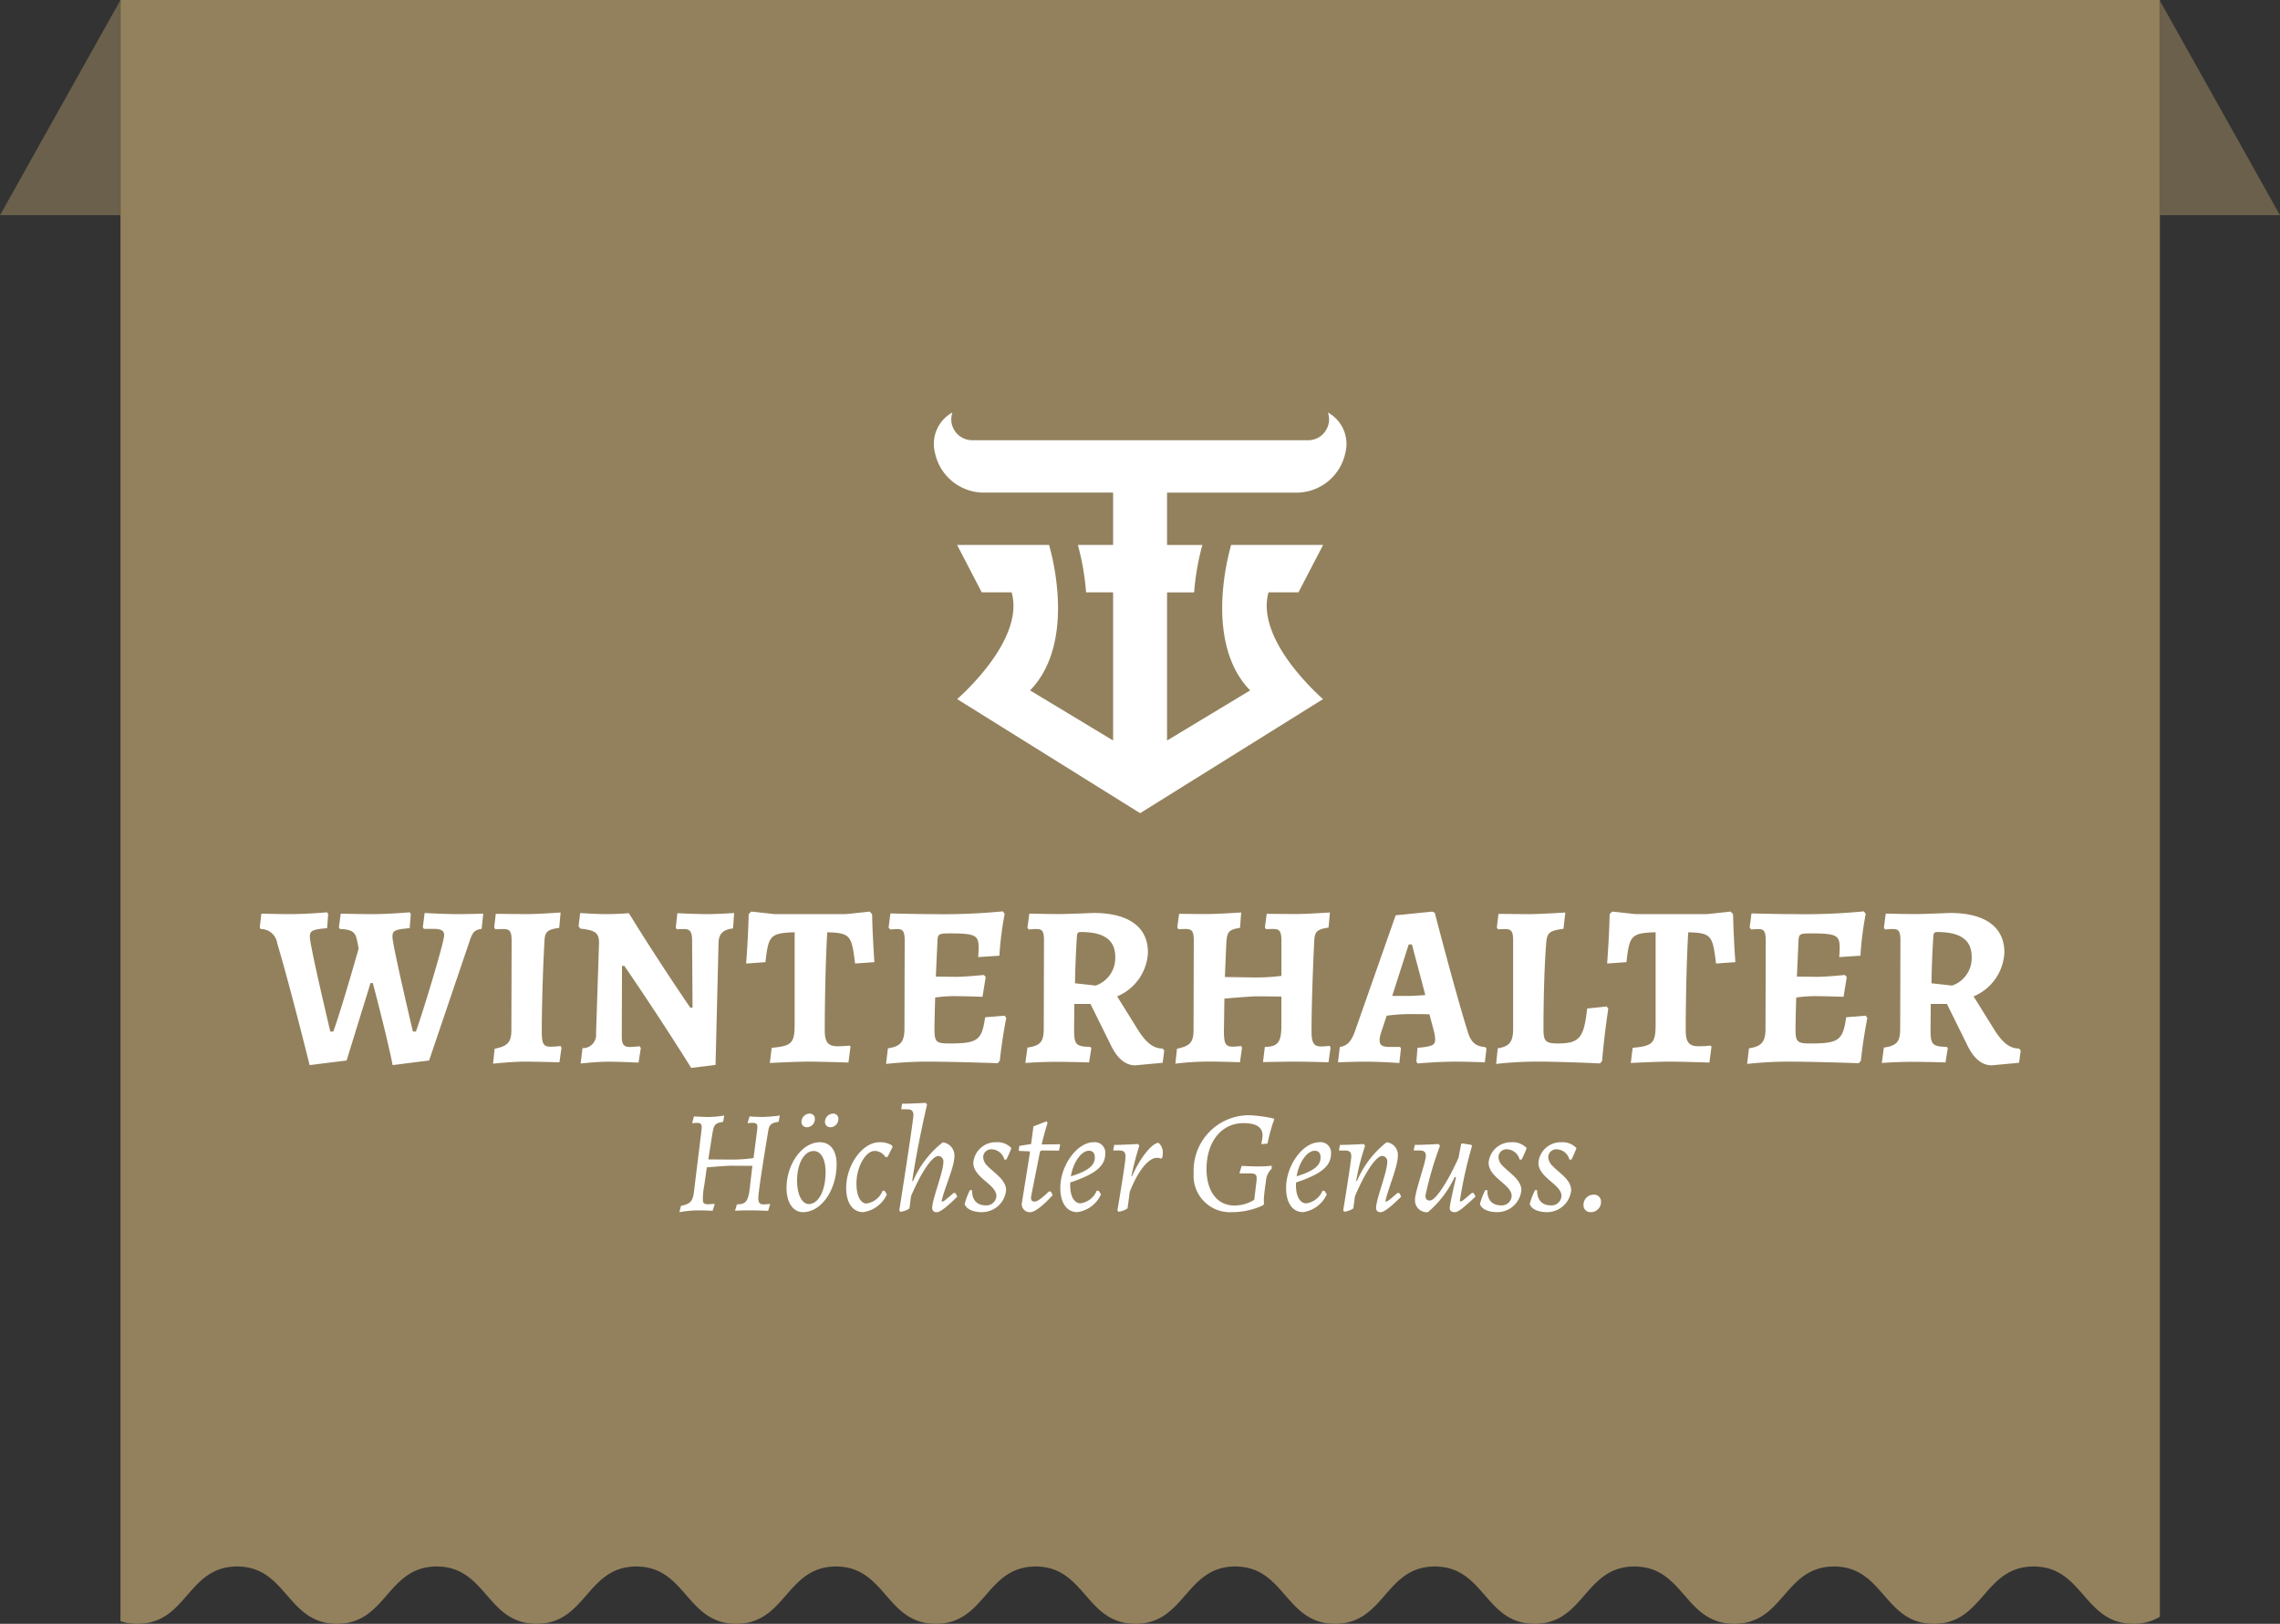
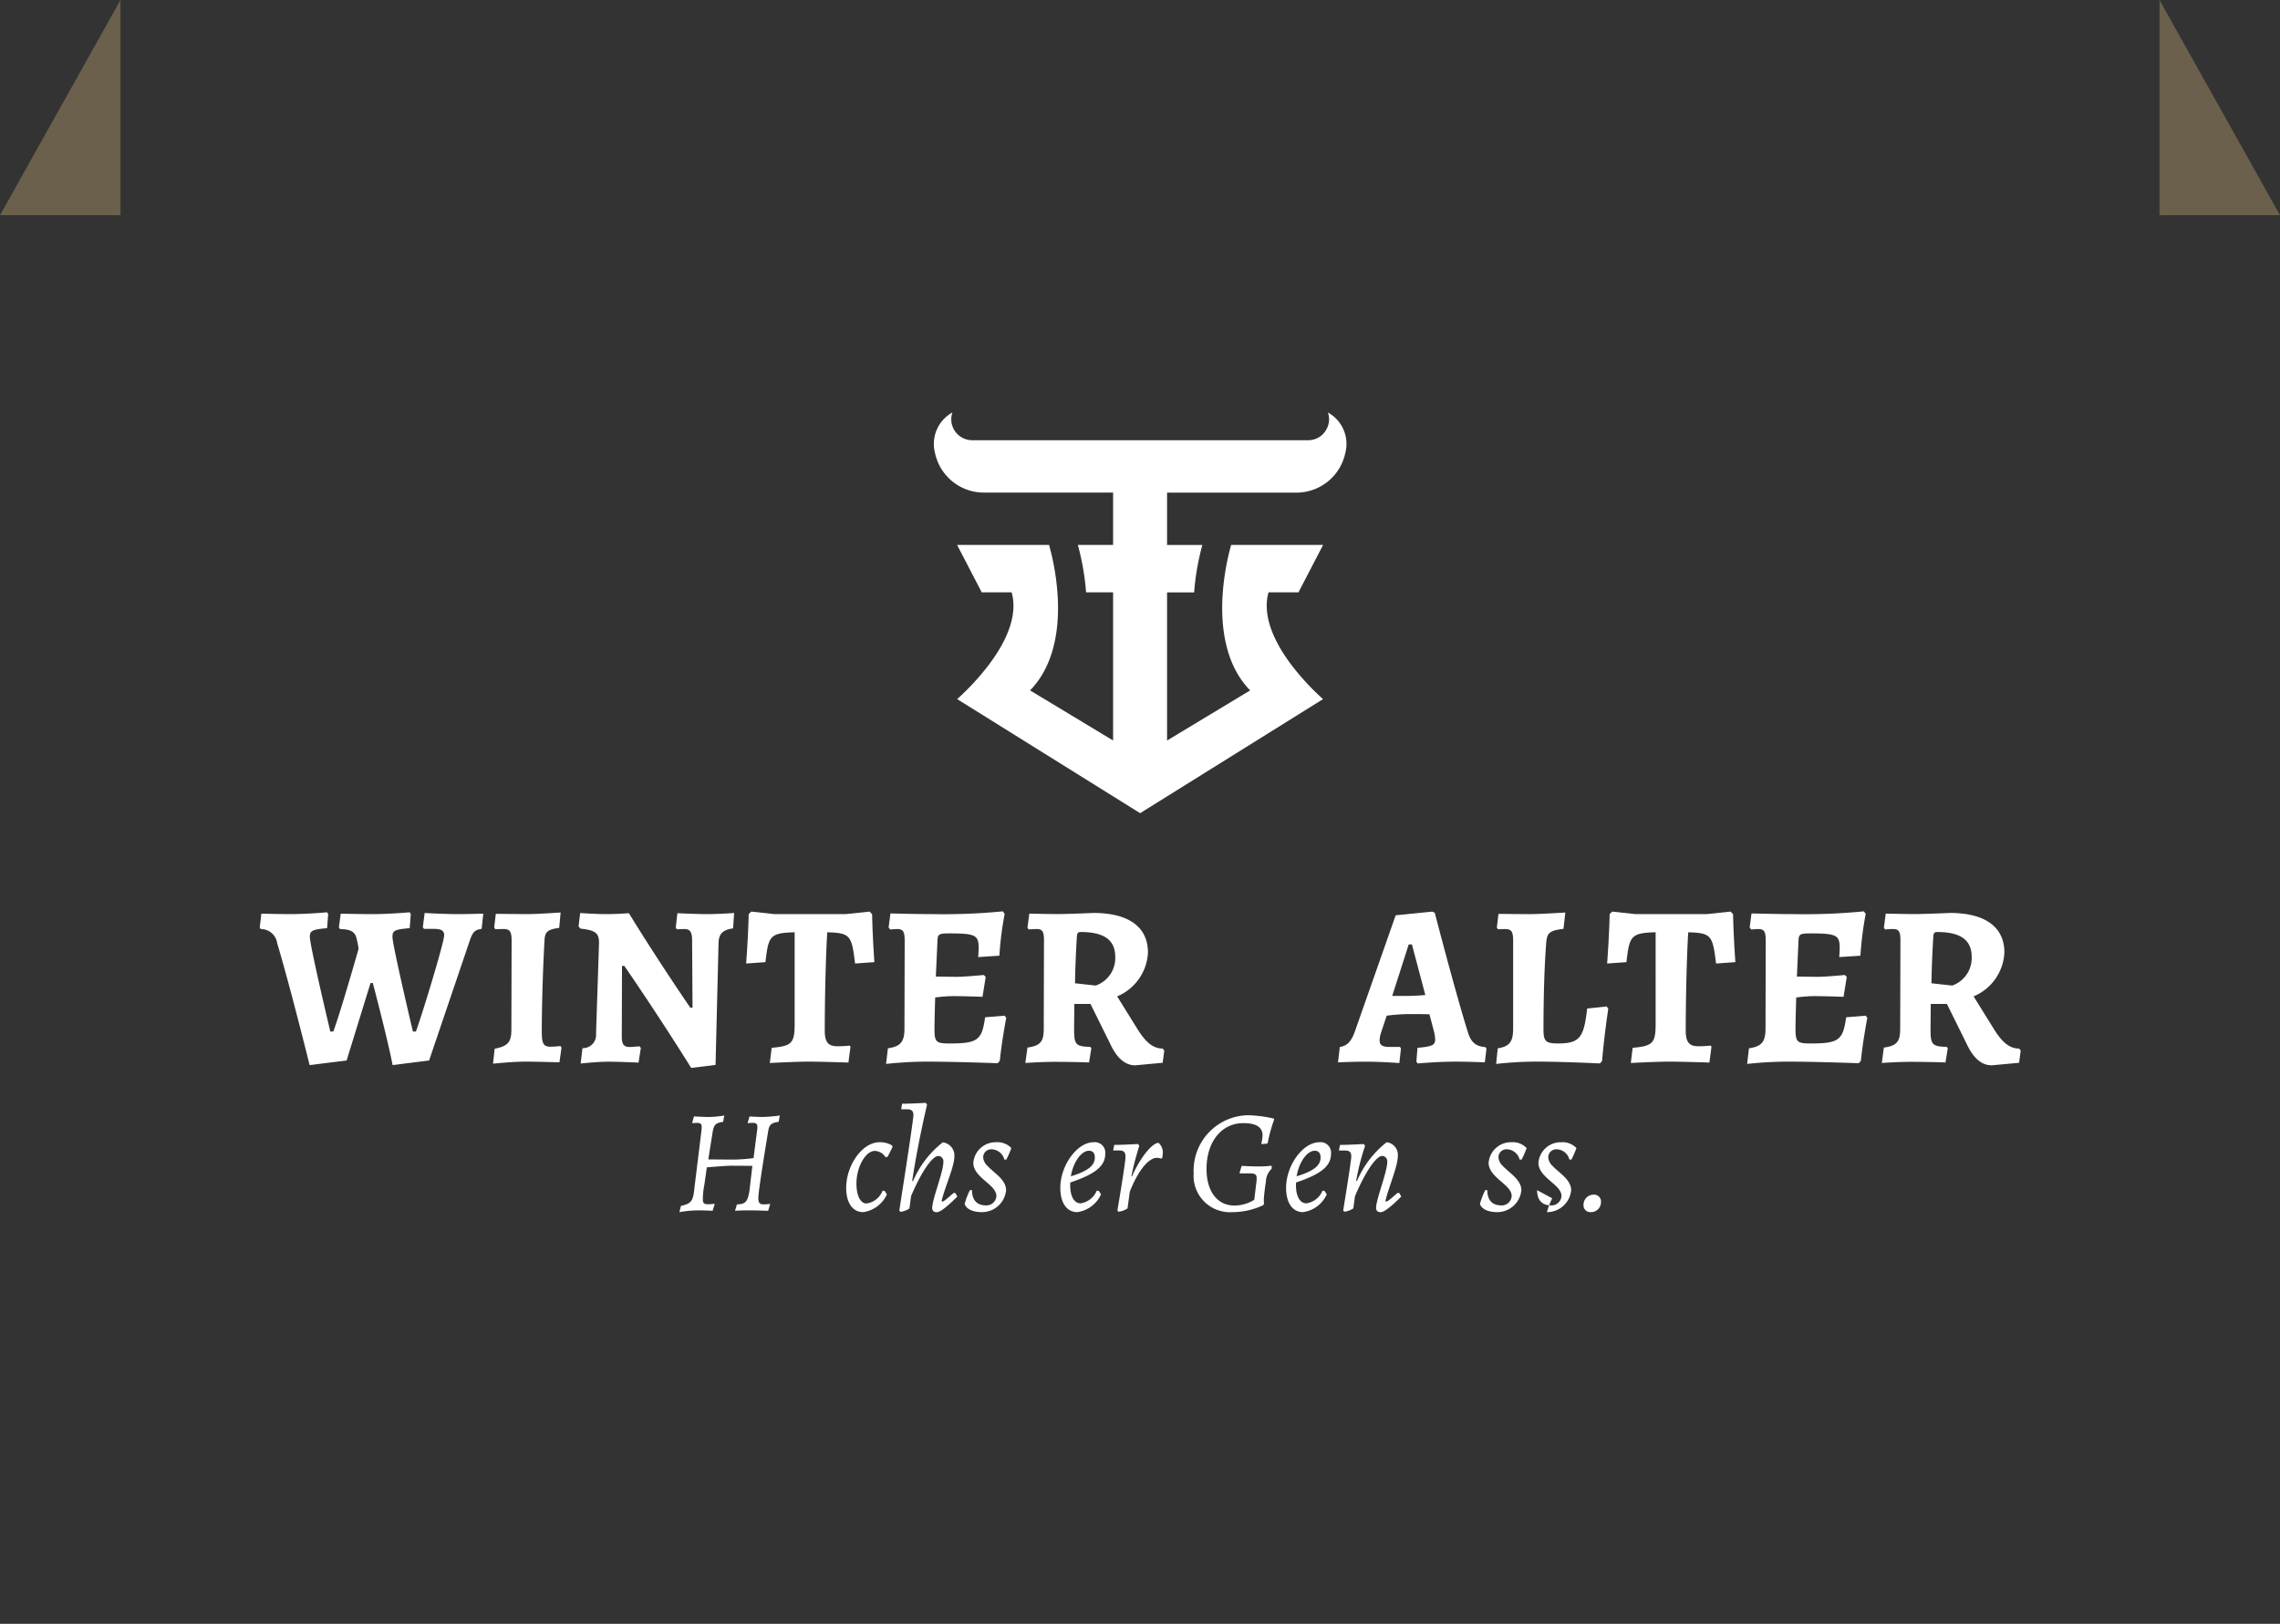
<svg xmlns="http://www.w3.org/2000/svg" width="204.371" height="145.576" viewBox="0 0 204.371 145.576">
  <rect x="0" y="0" width="204.371" height="145.576" fill="#333333" stroke="none" />
  <g id="Gruppe_513" data-name="Gruppe 513" transform="translate(-219.396 -4355.043)">
-     <path id="Pfad_224" data-name="Pfad 224" d="M236.387,142.97h182.8V287.916a4.491,4.491,0,0,1-2.366.631c-4.474,0-4.474-5.137-8.946-5.137s-4.473,5.137-8.947,5.137-4.471-5.137-8.944-5.137-4.473,5.137-8.945,5.137-4.474-5.137-8.948-5.137-4.472,5.137-8.945,5.137-4.473-5.137-8.946-5.137-4.473,5.137-8.946,5.137-4.473-5.137-8.945-5.137-4.474,5.137-8.947,5.137-4.473-5.137-8.946-5.137-4.474,5.137-8.948,5.137-4.473-5.137-8.946-5.137-4.474,5.137-8.948,5.137-4.473-5.137-8.947-5.137-4.473,5.137-8.947,5.137-4.473-5.137-8.947-5.137-4.473,5.137-8.946,5.137-4.473-5.137-8.946-5.137-4.471,5.137-8.942,5.137a4.793,4.793,0,0,1-1.512-.23Z" transform="translate(-6.19 4212.073)" fill="#93815d" />
    <path id="Pfad_166" data-name="Pfad 166" d="M1662.185,1242.967h10.8l-10.8-19.292Z" transform="translate(-1249.22 3131.367)" fill="#6a604b" />
    <path id="Pfad_167" data-name="Pfad 167" d="M1672.986,1242.967h-10.8l10.8-19.292Z" transform="translate(-1442.789 3131.367)" fill="#6a604b" />
    <g id="Gruppe_317" data-name="Gruppe 317" transform="translate(1.359 4188.176)">
      <g id="Gruppe_318" data-name="Gruppe 318" transform="translate(241.32 248.571)">
        <path id="Pfad_226" data-name="Pfad 226" d="M253.227,319.631c-.165-.948-.907-4.079-1.772-7.354h-.206l-2.143,6.942-3.316.412s-1.751-7.066-2.905-10.918a1.475,1.475,0,0,0-1.483-1.277l-.082-.144.144-1.236s1.648.041,2.514.041c1.668,0,3.378-.165,3.378-.165l.1.165-.1,1.257c-1.318.123-1.545.227-1.545.762,0,.823,1.834,8.508,1.834,8.508h.268c.515-1.38,1.627-5.171,2.266-7.416a7.31,7.31,0,0,0-.165-.865c-.144-.68-.536-.886-1.5-.906l-.1-.144.165-1.236s1.875.041,2.822.041c1.545,0,3.358-.165,3.358-.165l.1.165-.1,1.257c-1.339.123-1.544.206-1.544.783,0,.742,1.833,8.487,1.833,8.487h.268c.536-1.442,2.534-7.993,2.534-8.631,0-.433-.268-.577-1.03-.577h-.783l-.1-.144.165-1.277s1.69.1,2.946.1c1.051,0,2.307-.041,2.307-.041l-.144,1.36c-.618.1-.8.268-1.071,1.071L256.5,319.219Z" transform="translate(-241.32 -305.849)" fill="#fff" />
        <path id="Pfad_227" data-name="Pfad 227" d="M293.334,316.609c0,1.133.144,1.4.783,1.4a7.115,7.115,0,0,0,.886-.062l.1.144-.186,1.318s-2.142-.061-3.069-.061c-1.153,0-2.884.186-2.884.186l.145-1.34c1.215-.247,1.5-.6,1.5-1.731l.021-7.931c0-.844-.144-1.071-.741-1.071-.289,0-.721.021-.721.021l-.1-.165.144-1.216c.536,0,1.9.021,2.884.021.906,0,2.925-.144,2.925-.144l-.124,1.38c-1.051.144-1.277.35-1.318,1.113C293.437,310.964,293.334,314.425,293.334,316.609Z" transform="translate(-268.054 -305.876)" fill="#fff" />
        <path id="Pfad_228" data-name="Pfad 228" d="M316.647,314.561l-.041-6.159c-.021-.639-.206-.886-.68-.886-.288,0-.618.021-.7.021l-.082-.165.144-1.278s1.751.083,2.658.083c1.009,0,2.431-.1,2.431-.1l-.1,1.38c-.906.123-1.277.474-1.3,1.3l-.268,10.939-2.184.268c-3.193-5.109-5.995-9.147-5.995-9.147h-.206l-.02,6.345c0,.679.185.927.7.927.227,0,.886-.062.886-.062l.123.144-.206,1.318s-1.771-.082-2.657-.082c-1.113,0-2.534.165-2.534.165l.165-1.38a1.179,1.179,0,0,0,1.216-1.3l.268-8.137c0-.886-.33-1.133-1.669-1.277l-.165-.206.144-1.194s1.38.1,2.39.1c.885,0,1.978-.083,1.978-.083,2.678,4.367,5.5,8.466,5.5,8.466Z" transform="translate(-277.853 -305.929)" fill="#fff" />
        <path id="Pfad_229" data-name="Pfad 229" d="M345,307.645c-2.225.062-2.349.33-2.616,2.678l-1.731.124s.186-2.41.227-4.429l.227-.227,2.08.227h6.407l2.122-.227.227.227c.041,2.06.205,4.305.205,4.305l-1.73.124c-.309-2.513-.412-2.74-2.493-2.8-.123,1.833-.226,5.768-.226,8.817,0,1.03.309,1.4,1.133,1.4a9.427,9.427,0,0,0,1.092-.061l.083.1-.186,1.421s-2.514-.082-3.585-.082c-1.153,0-3.461.123-3.461.123l.165-1.36c1.813-.165,2.06-.412,2.06-2.162Z" transform="translate(-297.054 -305.77)" fill="#fff" />
        <path id="Pfad_230" data-name="Pfad 230" d="M374.9,317.589c2.554,0,2.925-.288,3.214-2.349l1.751-.144.144.206s-.371,1.854-.577,3.832l-.185.226s-3.873-.144-6.427-.144a34.933,34.933,0,0,0-3.584.206l.165-1.4c1.133-.165,1.483-.576,1.483-1.771l.021-7.808c0-.886-.124-1.112-.68-1.112-.227,0-.618.041-.618.041l-.144-.185.165-1.257s2.266.062,3.811.062a54.549,54.549,0,0,0,6.263-.248l.165.227a29.505,29.505,0,0,0-.474,3.749l-1.9.124s.041-.535.041-.824c0-1.133-.288-1.3-2.6-1.3-.968,0-1.072.062-1.092.68l-.144,3.193c.433,0,1.318.02,1.916.02.68,0,2.389-.165,2.389-.165l.165.186-.288,1.771s-1.648-.061-2.678-.061a12.916,12.916,0,0,0-1.565.124c-.041,1.5-.062,2.328-.062,2.884C373.584,317.445,373.729,317.589,374.9,317.589Z" transform="translate(-313.095 -305.744)" fill="#fff" />
        <path id="Pfad_231" data-name="Pfad 231" d="M402.073,314.231l-.021,2.266c0,1.38.144,1.545,1.462,1.586l.083.123-.206,1.277c0-.021-1.834-.061-2.761-.061-1.257-.021-2.946.1-2.946.1l.186-1.38c1.153-.165,1.462-.514,1.462-1.689l.021-7.931c0-.783-.144-1.009-.659-1.009-.288,0-.721.041-.721.041l-.1-.165.165-1.257s1.792.041,2.6.041c.845,0,3.152-.1,3.152-.1,3.151,0,4.882,1.256,4.882,3.543a4.487,4.487,0,0,1-2.761,3.935l1.792,2.884c.762,1.236,1.421,1.792,2.287,1.792l.144.186-.144,1.092-2.452.227c-.907,0-1.648-.639-2.245-1.916l-1.772-3.584Zm1.915-1.648a2.608,2.608,0,0,0,1.752-2.575c0-1.5-.989-2.225-3.07-2.225-.289,0-.35.083-.371.453-.1,1.648-.144,2.884-.165,4.141Z" transform="translate(-329.057 -305.929)" fill="#fff" />
-         <path id="Pfad_232" data-name="Pfad 232" d="M440.534,316.609c0,1.071.206,1.38.865,1.38a5.566,5.566,0,0,0,.742-.062l.1.165-.186,1.318s-1.709-.061-3.007-.061c-.824,0-2.864.041-2.864.041l.165-1.359c1.153-.021,1.483-.412,1.483-1.9v-2.616s-1.483-.021-2.225-.021c-.556,0-2.884.206-2.884.206l-.042,2.905c0,1.133.144,1.4.783,1.4a4.793,4.793,0,0,0,.741-.062l.1.144-.185,1.318s-1.73-.061-2.514-.061a25.329,25.329,0,0,0-3.276.186l.145-1.34c1.194-.247,1.483-.577,1.483-1.731l.021-7.931c0-.865-.144-1.071-.741-1.071-.248,0-.639.021-.639.021l-.1-.165.165-1.216s1.627.021,2.452.021c1.051,0,3.11-.144,3.11-.144l-.1,1.38c-1.051.165-1.175.371-1.236,1.462l-.124,2.946,2.637.041a17.582,17.582,0,0,0,2.431-.144v-3.132c0-.844-.144-1.071-.741-1.071-.227,0-.639.021-.639.021l-.1-.165.165-1.216s1.751.021,2.637.021c.927,0,3.028-.144,3.028-.144l-.124,1.36c-1.009.144-1.236.35-1.277,1.133C440.657,310.841,440.534,314.446,440.534,316.609Z" transform="translate(-346.256 -305.876)" fill="#fff" />
        <path id="Pfad_233" data-name="Pfad 233" d="M474.753,317.945l.083.144-.144,1.215s-1.627-.061-2.533-.061c-1.772,0-3.482.165-3.482.165l-.123-.165.1-1.236c1.339-.123,1.586-.247,1.586-.762a3.589,3.589,0,0,0-.1-.68L469.727,315c-.536-.021-1.4-.021-1.875-.021a17.236,17.236,0,0,0-1.957.144l-.515,1.545a2.574,2.574,0,0,0-.123.639c0,.474.247.618.947.618h.886l.082.144-.144,1.3s-1.689-.123-3.007-.123c-1.113,0-2.493.061-2.493.061l.165-1.38c.639-.1,1.009-.453,1.339-1.36l3.667-10.444,3.276-.33.227.1s1.853,7.148,2.945,10.629C473.435,317.492,473.826,317.863,474.753,317.945Zm-8.364-4.594h1.442c.453,0,1.092-.041,1.525-.082l-1.2-4.532h-.288Z" transform="translate(-364.879 -305.77)" fill="#fff" />
        <path id="Pfad_234" data-name="Pfad 234" d="M493.826,319.555l.144-1.4c1.05-.165,1.38-.576,1.38-1.771v-7.849c0-.865-.144-1.071-.741-1.071-.227,0-.618.021-.618.021l-.1-.165.144-1.216c.535,0,1.854.021,2.8.021.927,0,3.193-.144,3.193-.144l-.165,1.463c-1.4.165-1.5.432-1.566,1.5-.165,2.225-.227,5.047-.227,7.539,0,1.03.206,1.236,1.277,1.236,1.936,0,2.349-.474,2.637-3.131l1.751-.186.144.206s-.35,2.245-.556,4.676l-.185.227s-3.358-.165-5.789-.165A32.946,32.946,0,0,0,493.826,319.555Z" transform="translate(-383.001 -305.876)" fill="#fff" />
        <path id="Pfad_235" data-name="Pfad 235" d="M520.845,307.645c-2.224.062-2.349.33-2.616,2.678l-1.731.124s.185-2.41.226-4.429l.227-.227,2.08.227h6.407l2.122-.227.226.227c.041,2.06.206,4.305.206,4.305l-1.73.124c-.309-2.513-.412-2.74-2.493-2.8-.123,1.833-.226,5.768-.226,8.817,0,1.03.309,1.4,1.133,1.4a9.431,9.431,0,0,0,1.092-.061l.083.1-.186,1.421s-2.513-.082-3.585-.082c-1.153,0-3.46.123-3.46.123l.165-1.36c1.813-.165,2.06-.412,2.06-2.162Z" transform="translate(-395.723 -305.77)" fill="#fff" />
        <path id="Pfad_236" data-name="Pfad 236" d="M550.751,317.589c2.554,0,2.925-.288,3.214-2.349l1.751-.144.144.206s-.37,1.854-.577,3.832l-.185.226s-3.873-.144-6.427-.144a34.934,34.934,0,0,0-3.585.206l.165-1.4c1.133-.165,1.483-.576,1.483-1.771l.021-7.808c0-.886-.123-1.112-.68-1.112-.226,0-.618.041-.618.041l-.144-.185.165-1.257s2.266.062,3.811.062a54.533,54.533,0,0,0,6.262-.248l.165.227a29.605,29.605,0,0,0-.474,3.749l-1.9.124s.041-.535.041-.824c0-1.133-.288-1.3-2.6-1.3-.969,0-1.072.062-1.092.68l-.144,3.193c.432,0,1.318.02,1.916.02.68,0,2.39-.165,2.39-.165l.165.186-.289,1.771s-1.647-.061-2.678-.061a12.924,12.924,0,0,0-1.566.124c-.041,1.5-.062,2.328-.062,2.884C549.432,317.445,549.577,317.589,550.751,317.589Z" transform="translate(-411.763 -305.744)" fill="#fff" />
        <path id="Pfad_237" data-name="Pfad 237" d="M576.982,314.231l-.021,2.266c0,1.38.144,1.545,1.463,1.586l.082.123-.206,1.277c0-.021-1.833-.061-2.761-.061-1.257-.021-2.946.1-2.946.1l.186-1.38c1.153-.165,1.462-.514,1.462-1.689l.021-7.931c0-.783-.144-1.009-.659-1.009-.288,0-.721.041-.721.041l-.1-.165.165-1.257s1.792.041,2.6.041c.845,0,3.152-.1,3.152-.1,3.152,0,4.882,1.256,4.882,3.543a4.487,4.487,0,0,1-2.761,3.935l1.792,2.884c.762,1.236,1.421,1.792,2.287,1.792l.144.186-.144,1.092-2.452.227c-.907,0-1.648-.639-2.245-1.916l-1.771-3.584Zm1.916-1.648a2.608,2.608,0,0,0,1.751-2.575c0-1.5-.989-2.225-3.07-2.225-.288,0-.35.083-.371.453-.1,1.648-.144,2.884-.165,4.141Z" transform="translate(-427.198 -305.929)" fill="#fff" />
      </g>
      <g id="Gruppe_319" data-name="Gruppe 319" transform="translate(301.766 203.849)">
        <path id="Pfad_238" data-name="Pfad 238" d="M415.9,207.487a4.482,4.482,0,0,1-4.415,3.546l-11.561,0v4.692h3.164a22.608,22.608,0,0,0-.737,4.249h-2.427v13.281l7.452-4.494-.1-.1c-2.194-2.322-2.511-5.732-2.388-8.181a21.938,21.938,0,0,1,.781-4.758h8.242l-2.208,4.249h-2.682l-.022.079c-.474,1.786.246,4.012,2.08,6.439a22.533,22.533,0,0,0,2.826,3.055L397.51,239.769l-16.4-10.226a22.307,22.307,0,0,0,2.822-3.055c1.839-2.427,2.559-4.652,2.08-6.439l-.018-.079h-2.682l-2.208-4.249h8.243a21.94,21.94,0,0,1,.781,4.758c.123,2.449-.193,5.859-2.388,8.181l-.1.1,7.448,4.494V219.97h-2.423a22.606,22.606,0,0,0-.737-4.249h3.16v-4.692l-11.552,0a4.48,4.48,0,0,1-4.411-3.546,3.222,3.222,0,0,1,1.558-3.638,1.879,1.879,0,0,0,1.76,2.489h30.139a1.84,1.84,0,0,0,1.611-.948,1.8,1.8,0,0,0,.145-1.541A3.219,3.219,0,0,1,415.9,207.487Z" transform="translate(-379.042 -203.849)" fill="#fff" fill-rule="evenodd" />
      </g>
      <g id="Gruppe_320" data-name="Gruppe 320" transform="translate(278.937 265.729)">
        <path id="Pfad_239" data-name="Pfad 239" d="M334.1,354.846c0,.435.132.566.474.566.25,0,.579-.039.579-.039s.013.026,0,.039l-.171.579s-1.014-.04-1.567-.04H333c-.474,0-.987.04-.987.026l.171-.566c.777-.013,1-.237,1.146-1.422l.237-2.028s-1.356-.013-1.949-.013c-.395,0-2.133.144-2.133.144l-.224,1.58a6.548,6.548,0,0,0-.132,1.4c.039.263.145.329.461.329.25,0,.579-.039.579-.039s.014.039.014.053l-.184.579c0-.013-.593-.04-1.027-.04a9.62,9.62,0,0,0-1.948.158l.145-.566c.961-.2,1.093-.487,1.2-1.58l.632-5.148c.066-.566,0-.711-.382-.711-.145,0-.421.026-.421.026l-.026-.04.158-.566s.909.053,1.4.053a10.165,10.165,0,0,0,1.317-.132l-.1.566c-.764.118-.843.263-.988,1.211l-.343,2.159c.711,0,1.435.013,2.146.013a14.551,14.551,0,0,0,1.909-.132l.316-2.449c.092-.566-.013-.711-.382-.711-.158,0-.435.026-.435.026l-.026-.04.171-.566c-.013.013.751.053,1.185.053a14.12,14.12,0,0,0,1.527-.132l-.105.566c-.645.092-.83.25-.922.751C334.6,351.173,334.1,354.293,334.1,354.846Z" transform="translate(-327.027 -346.301)" fill="#fff" />
-         <path id="Pfad_240" data-name="Pfad 240" d="M348.9,353.732c0-2.159,1.4-4.108,2.989-4.108.922,0,1.5.724,1.5,1.962,0,2.317-1.369,4.305-3.015,4.305C349.5,355.891,348.9,355.048,348.9,353.732Zm3.5-1.422c0-1.172-.408-1.9-1.067-1.9-.856,0-1.488,1.132-1.488,2.659,0,1.238.435,2.094,1.053,2.094C351.766,355.167,352.4,353.956,352.4,352.31Zm-2.159-4.529a.743.743,0,0,1,.737-.725.452.452,0,0,1,.461.5.73.73,0,0,1-.724.724A.469.469,0,0,1,350.239,347.781Zm2.107,0a.743.743,0,0,1,.737-.725.453.453,0,0,1,.461.5.73.73,0,0,1-.724.724A.469.469,0,0,1,352.346,347.781Z" transform="translate(-339.298 -346.082)" fill="#fff" />
        <path id="Pfad_241" data-name="Pfad 241" d="M362,356.606c0,1.093.355,1.791.908,1.791a1.82,1.82,0,0,0,1.436-1.146l.184.013.2.316a2.756,2.756,0,0,1-2.12,1.593c-.948,0-1.528-.83-1.528-2.173,0-2.067,1.475-4.095,2.976-4.095a2.091,2.091,0,0,1,1.119.277l.066.145-.448.882-.184.04a1.184,1.184,0,0,0-.961-.566C362.813,353.683,362,355.131,362,356.606Z" transform="translate(-346.131 -349.365)" fill="#fff" />
        <path id="Pfad_242" data-name="Pfad 242" d="M375.768,353.7c.132,0,.25-.092,1.04-.777l.158.013.171.316c-.974.961-1.554,1.4-1.843,1.4-.263,0-.409-.132-.409-.382,0-.8,1-3.213,1-4.121a.48.48,0,0,0-.448-.54c-.553,0-1.541,1.462-2.449,3.6l-.145,1.106a1.766,1.766,0,0,1-.816.3l-.092-.118s1.264-8.031,1.264-8.558c0-.356-.158-.513-.553-.513h-.54l.079-.5c.8,0,2.12-.079,2.12-.079l.118.158s-.843,3.542-1.33,6.833l.066.039a8.784,8.784,0,0,1,2.673-3.489,1.188,1.188,0,0,1,1.04,1.277c0,.909-.909,2.884-1.146,3.99Z" transform="translate(-352.225 -344.837)" fill="#fff" />
        <path id="Pfad_243" data-name="Pfad 243" d="M385.943,357.2c0,.9.448,1.369,1.264,1.369a.893.893,0,0,0,.922-.842c0-.448-.382-.817-.83-1.2-.579-.5-1.238-1.027-1.238-1.778a2.006,2.006,0,0,1,2.055-1.843,1.7,1.7,0,0,1,1.356.527,10.843,10.843,0,0,1-.448,1.027h-.184a1.217,1.217,0,0,0-1.145-.922.718.718,0,0,0-.751.711,1.17,1.17,0,0,0,.395.79c.593.632,1.659,1.225,1.659,2.173a2.171,2.171,0,0,1-2.173,1.961c-.8,0-1.4-.277-1.541-.737a6.619,6.619,0,0,1,.474-1.238Z" transform="translate(-359.716 -349.365)" fill="#fff" />
-         <path id="Pfad_244" data-name="Pfad 244" d="M399.209,354.924l.158.316c-.75.83-1.567,1.527-1.988,1.527a.716.716,0,0,1-.763-.882l.724-4.516-.065-.053-.909-.039-.039-.066.053-.382,1.053-.171c.105-.751.211-1.58.211-1.58l1.185-.461.079.158s-.29.9-.527,1.922l1.606-.013.053.04-.105.526-1.554-.013-.145.079-.8,4.042c-.039.3.053.461.3.461s.593-.237,1.3-.909Z" transform="translate(-365.91 -346.958)" fill="#fff" />
        <path id="Pfad_245" data-name="Pfad 245" d="M405.71,356.514c-.066,1.12.3,1.87.922,1.87a1.849,1.849,0,0,0,1.448-1.133l.184.013.2.316a2.756,2.756,0,0,1-2.12,1.593c-.948,0-1.527-.83-1.527-2.173,0-2.028,1.514-4.095,2.989-4.095a.94.94,0,0,1,1.04,1.027C408.844,355.039,407.962,355.763,405.71,356.514Zm.053-.553c1.527-.474,2.146-.961,2.146-1.685,0-.395-.184-.606-.526-.606C406.7,353.67,405.961,354.71,405.763,355.961Z" transform="translate(-370.674 -349.365)" fill="#fff" />
        <path id="Pfad_246" data-name="Pfad 246" d="M416.72,354.29c0-.421-.145-.579-.566-.579h-.54l.092-.5c.8,0,2.133-.079,2.133-.079l.118.158a26.613,26.613,0,0,0-.711,2.726l.053.013c.725-1.646,1.8-3,2.383-3a1.138,1.138,0,0,1,.382.909,2.033,2.033,0,0,1-.065.461l-.106.039a.972.972,0,0,0-.368-.065c-.75,0-1.7,1.185-2.423,3.041l-.2,1.488a1.765,1.765,0,0,1-.816.3l-.092-.118S416.72,354.817,416.72,354.29Z" transform="translate(-376.733 -349.432)" fill="#fff" />
        <path id="Pfad_247" data-name="Pfad 247" d="M432.054,352.588a4.963,4.963,0,0,1,4.9-5.2,11.424,11.424,0,0,1,2.278.3l.039.079a14.369,14.369,0,0,0-.592,2.159l-.566.053a4.887,4.887,0,0,0,.118-.777c0-.737-.566-1.106-1.724-1.106-1.936,0-3.3,1.646-3.3,4.108,0,1.975.935,3.279,2.5,3.279a3.377,3.377,0,0,0,1.778-.514l.2-1.659c.066-.593-.039-.711-.619-.711h-.882l-.013-.053.184-.619c-.013,0,.843.053,1.593.053a10.694,10.694,0,0,0,1.092-.065l.014.263a1.676,1.676,0,0,0-.527,1.172c-.079.474-.184,1.356-.184,1.607,0,.118.014.395.014.395l-.079.105a6.48,6.48,0,0,1-2.765.619A3.259,3.259,0,0,1,432.054,352.588Z" transform="translate(-385.958 -346.268)" fill="#fff" />
        <path id="Pfad_248" data-name="Pfad 248" d="M451.819,356.514c-.065,1.12.3,1.87.922,1.87a1.848,1.848,0,0,0,1.448-1.133l.184.013.2.316a2.757,2.757,0,0,1-2.12,1.593c-.948,0-1.527-.83-1.527-2.173,0-2.028,1.514-4.095,2.989-4.095a.94.94,0,0,1,1.04,1.027C454.953,355.039,454.071,355.763,451.819,356.514Zm.053-.553c1.528-.474,2.146-.961,2.146-1.685,0-.395-.184-.606-.526-.606C452.807,353.67,452.07,354.71,451.872,355.961Z" transform="translate(-396.546 -349.365)" fill="#fff" />
        <path id="Pfad_249" data-name="Pfad 249" d="M465.937,358.225c.132,0,.251-.092,1.041-.777l.158.013.171.316c-.922.922-1.541,1.4-1.844,1.4-.263,0-.408-.132-.408-.382,0-.8,1-3.213,1-4.121a.48.48,0,0,0-.448-.54c-.553,0-1.54,1.462-2.449,3.621l-.144,1.08a1.765,1.765,0,0,1-.816.3l-.092-.118s.724-4.424.724-4.845c0-.369-.158-.527-.566-.527h-.54l.092-.5c.8,0,2.133-.079,2.133-.079l.119.158a21.693,21.693,0,0,0-.8,3.133l.066.04A8.776,8.776,0,0,1,466,352.906a1.138,1.138,0,0,1,1,1.264c0,.908-.869,2.9-1.106,4Z" transform="translate(-402.606 -349.365)" fill="#fff" />
-         <path id="Pfad_250" data-name="Pfad 250" d="M480.667,356.148a9.145,9.145,0,0,1-2.4,3.16,1.058,1.058,0,0,1-1.159-1.106c0-.75.974-3.371.974-3.95,0-.329-.172-.474-.553-.474h-.54l.106-.5c.8,0,2.133-.079,2.133-.079l.119.158a31.856,31.856,0,0,0-1.3,4.45c0,.316.118.461.395.461.5,0,1.567-1.606,2.568-3.831l.237-1.251.118-.039.764.119.093.1a37.965,37.965,0,0,0-1.093,4.938l.039.053c.132,0,.25-.092,1.04-.777l.158.013.171.316c-1.119,1.053-1.58,1.4-1.843,1.4-.316,0-.474-.132-.474-.369,0-.342.566-2.752.566-2.752Z" transform="translate(-411.173 -349.499)" fill="#fff" />
        <path id="Pfad_251" data-name="Pfad 251" d="M491.182,357.2c0,.9.447,1.369,1.264,1.369a.893.893,0,0,0,.921-.842c0-.448-.382-.817-.83-1.2-.579-.5-1.238-1.027-1.238-1.778a2.006,2.006,0,0,1,2.054-1.843,1.7,1.7,0,0,1,1.356.527,10.849,10.849,0,0,1-.448,1.027h-.184a1.217,1.217,0,0,0-1.145-.922.718.718,0,0,0-.751.711,1.17,1.17,0,0,0,.395.79c.593.632,1.659,1.225,1.659,2.173a2.171,2.171,0,0,1-2.173,1.961c-.8,0-1.4-.277-1.54-.737A6.589,6.589,0,0,1,491,357.2Z" transform="translate(-418.765 -349.365)" fill="#fff" />
-         <path id="Pfad_252" data-name="Pfad 252" d="M501.352,357.2c0,.9.447,1.369,1.264,1.369a.893.893,0,0,0,.922-.842c0-.448-.382-.817-.83-1.2-.579-.5-1.238-1.027-1.238-1.778a2.006,2.006,0,0,1,2.054-1.843,1.7,1.7,0,0,1,1.356.527,10.841,10.841,0,0,1-.448,1.027h-.184a1.217,1.217,0,0,0-1.145-.922.718.718,0,0,0-.751.711,1.17,1.17,0,0,0,.395.79c.593.632,1.659,1.225,1.659,2.173a2.171,2.171,0,0,1-2.173,1.961c-.8,0-1.4-.277-1.54-.737a6.587,6.587,0,0,1,.474-1.238Z" transform="translate(-424.472 -349.365)" fill="#fff" />
+         <path id="Pfad_252" data-name="Pfad 252" d="M501.352,357.2c0,.9.447,1.369,1.264,1.369a.893.893,0,0,0,.922-.842c0-.448-.382-.817-.83-1.2-.579-.5-1.238-1.027-1.238-1.778a2.006,2.006,0,0,1,2.054-1.843,1.7,1.7,0,0,1,1.356.527,10.841,10.841,0,0,1-.448,1.027h-.184a1.217,1.217,0,0,0-1.145-.922.718.718,0,0,0-.751.711,1.17,1.17,0,0,0,.395.79c.593.632,1.659,1.225,1.659,2.173a2.171,2.171,0,0,1-2.173,1.961a6.587,6.587,0,0,1,.474-1.238Z" transform="translate(-424.472 -349.365)" fill="#fff" />
        <path id="Pfad_253" data-name="Pfad 253" d="M511.673,364.525a.9.9,0,0,1,.909-.909.615.615,0,0,1,.658.658.9.9,0,0,1-.921.909A.61.61,0,0,1,511.673,364.525Z" transform="translate(-430.632 -355.374)" fill="#fff" />
      </g>
    </g>
  </g>
</svg>